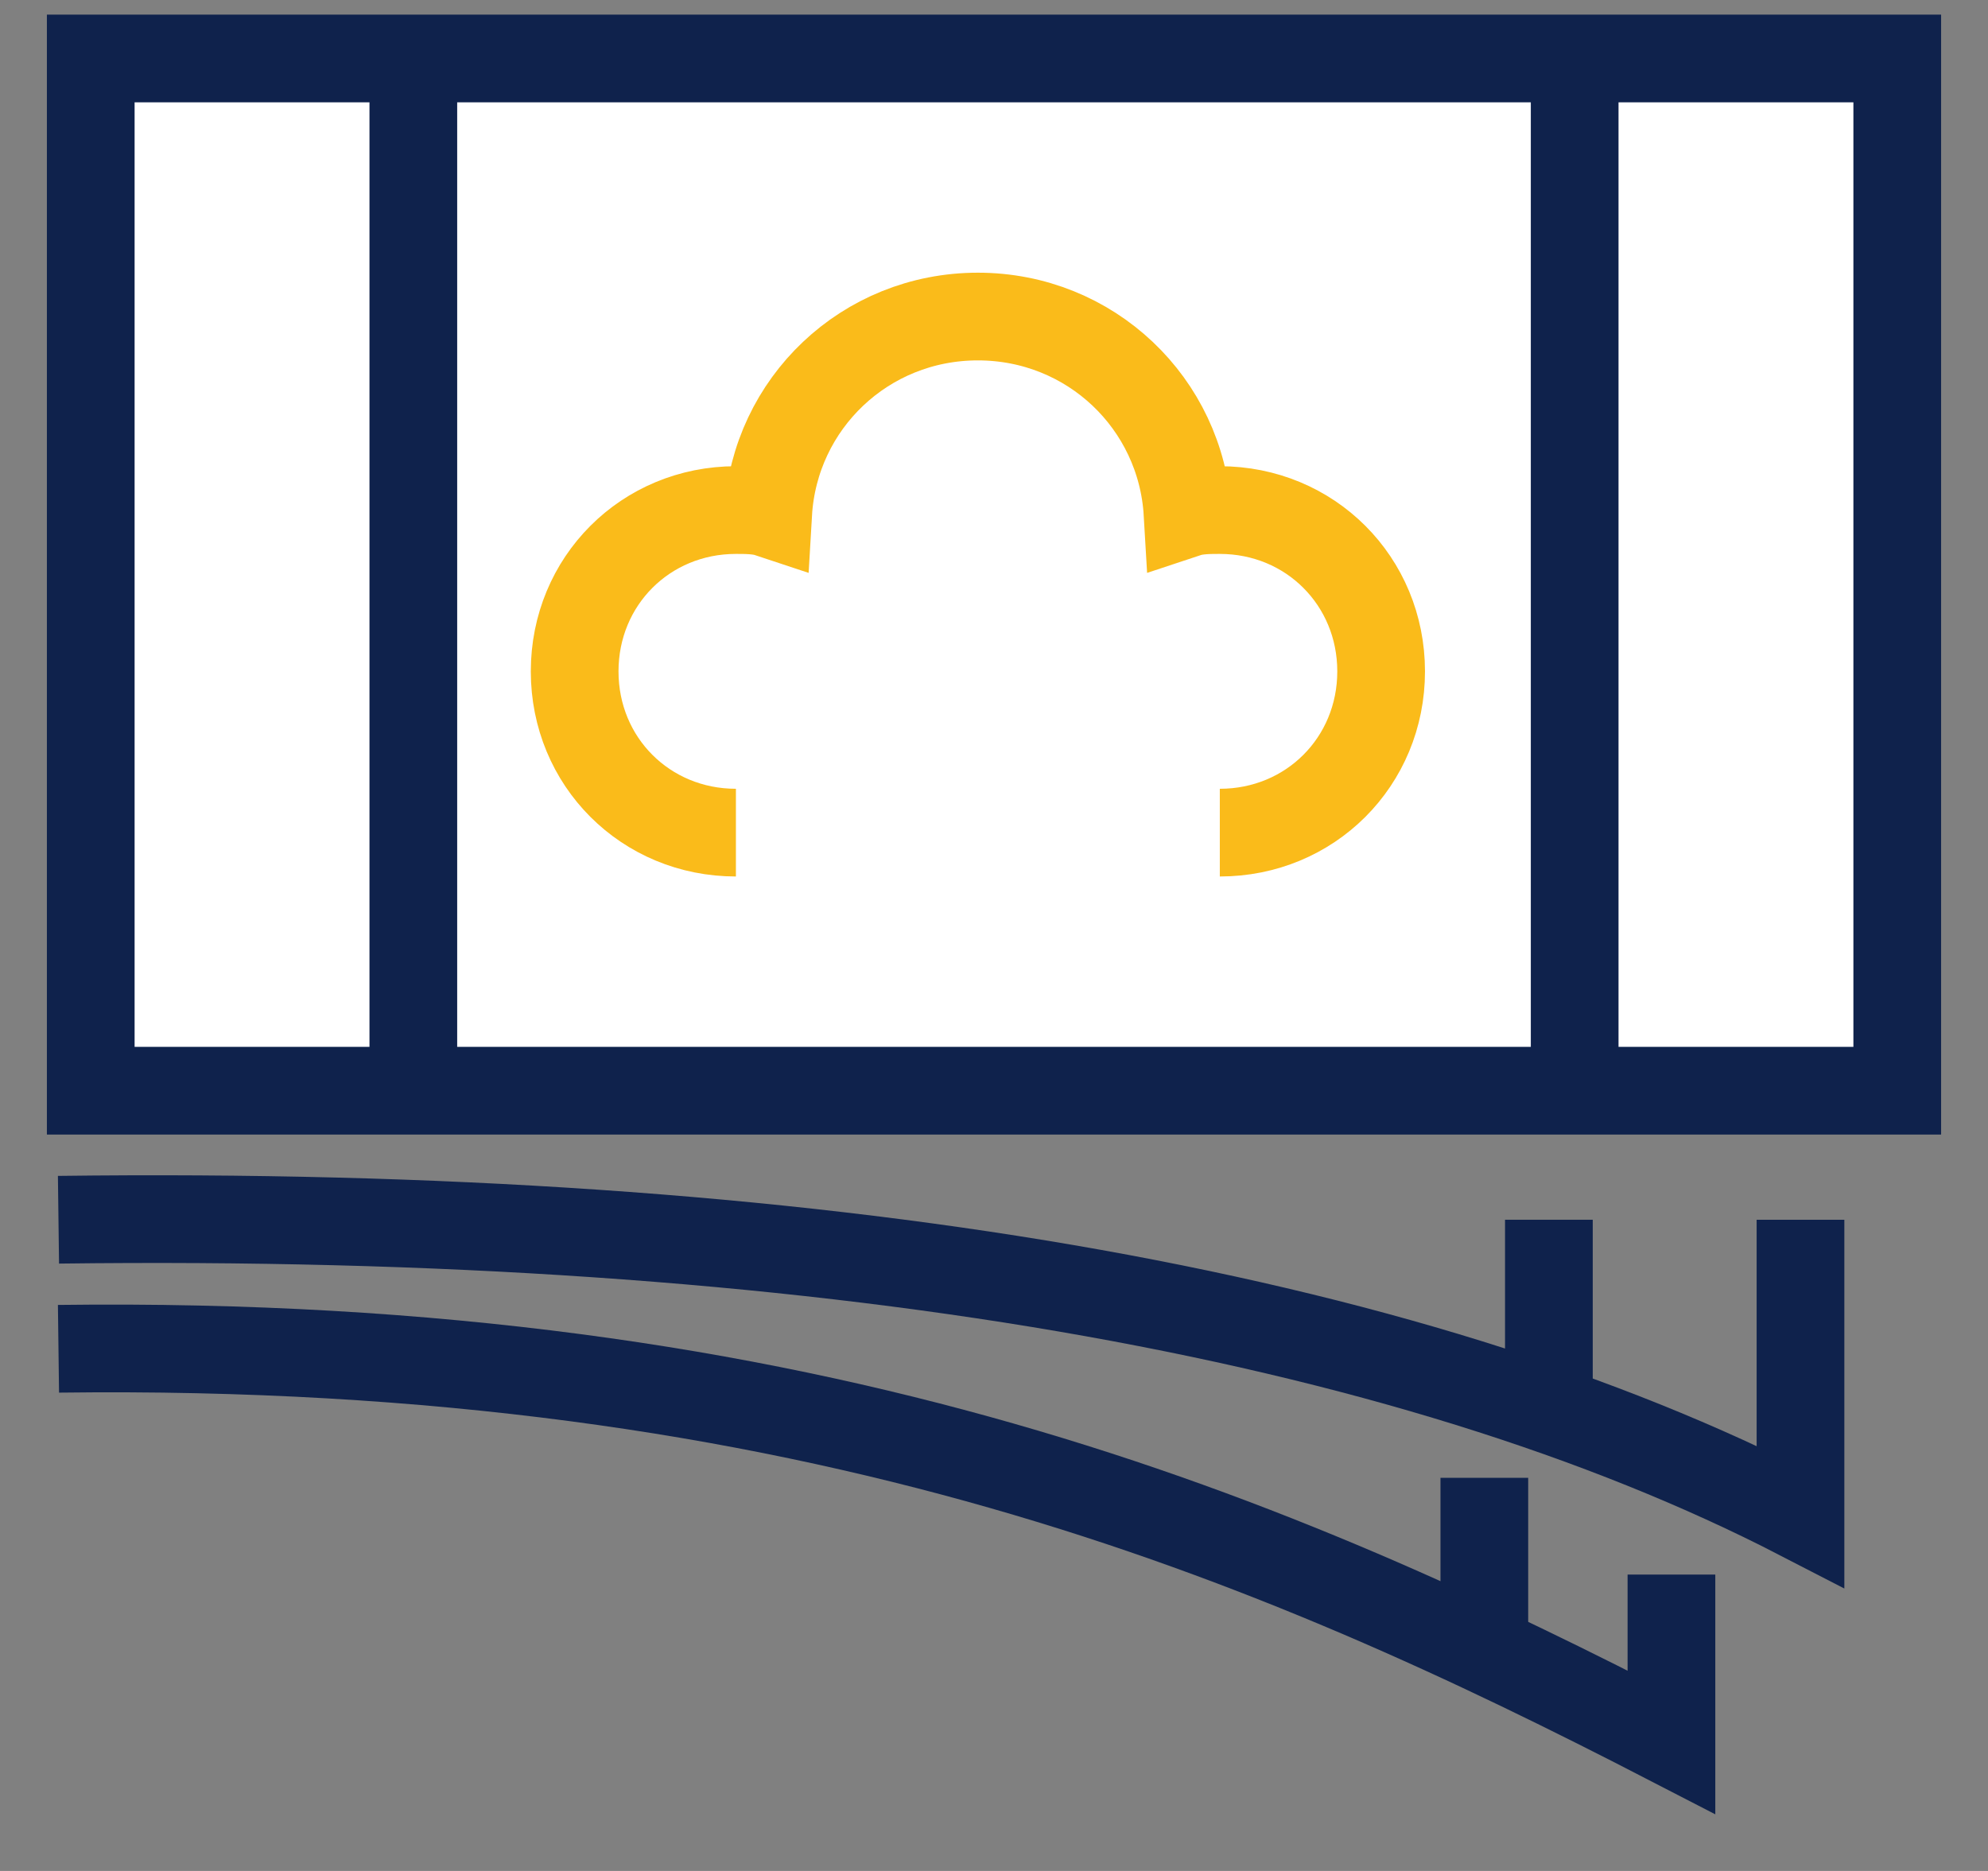
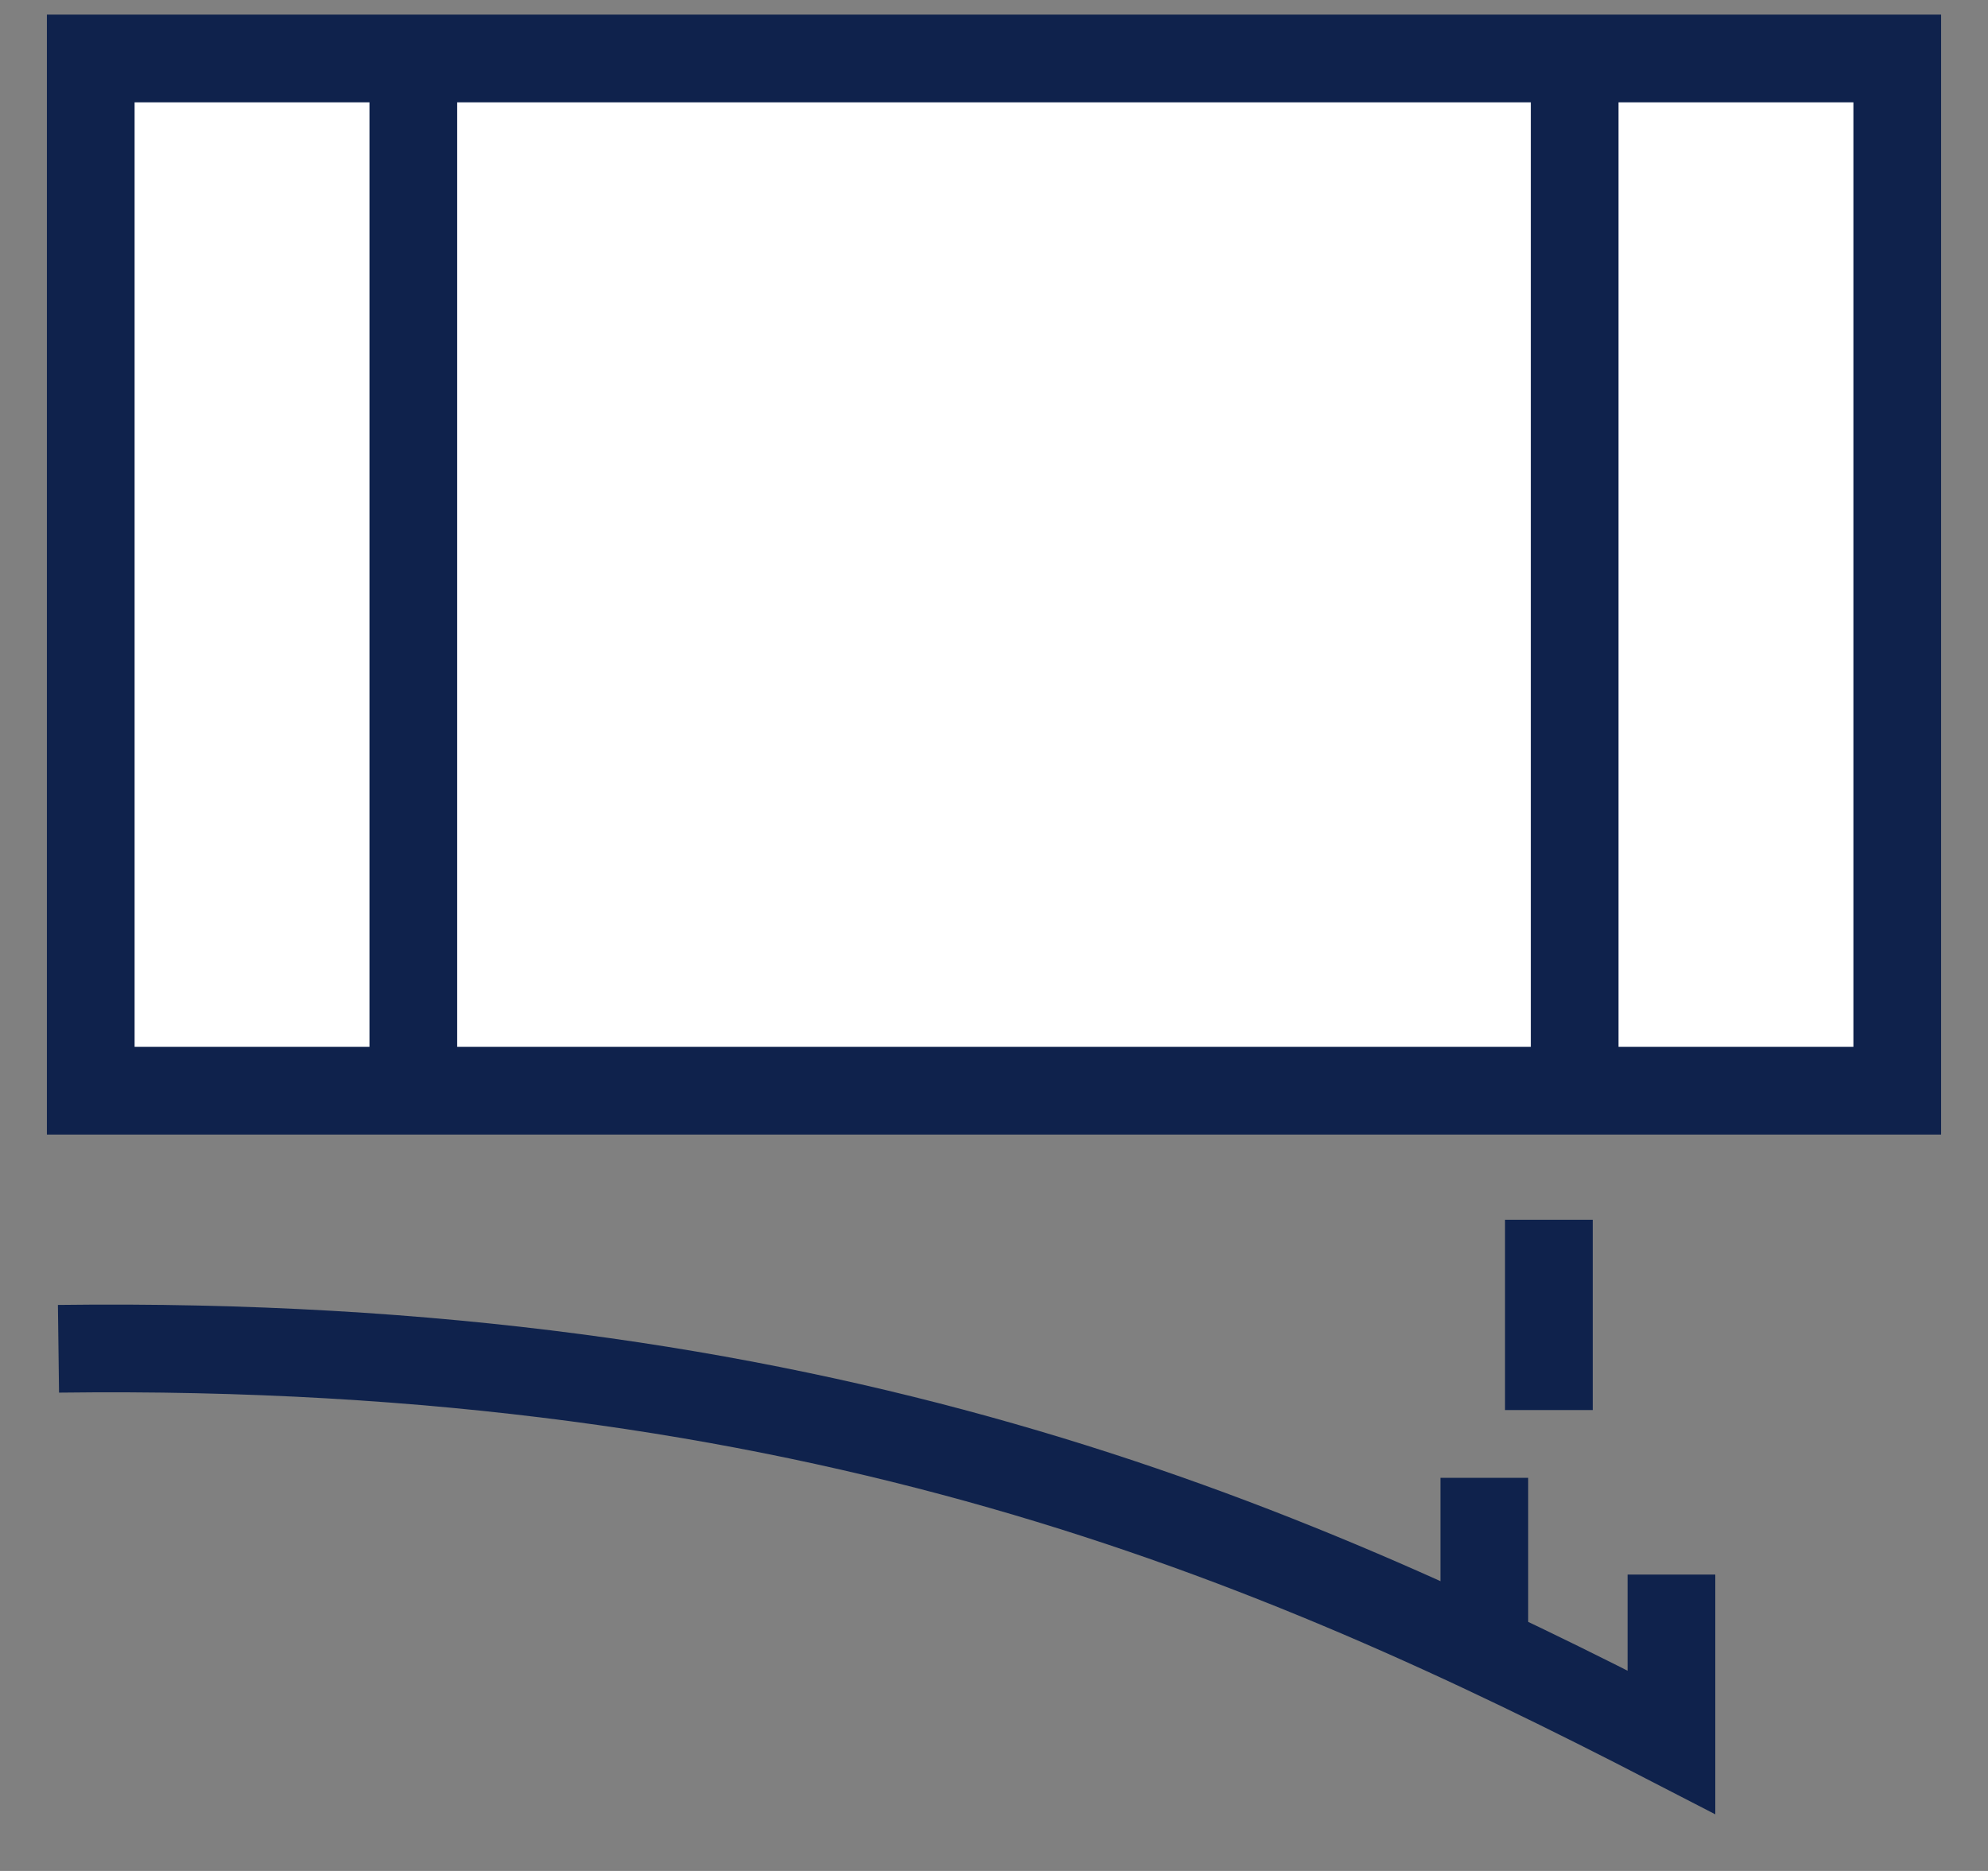
<svg xmlns="http://www.w3.org/2000/svg" width="34" height="32" viewBox="0 0 34 32" fill="none">
  <rect x="0" y="0" width="34" height="32" fill="#808080" stroke="none" />
  <path d="M32.448 1H1.552V18.655H32.448V1Z" fill="white" stroke="#0F224C" stroke-width="1.5" stroke-miterlimit="10" />
  <path d="M7.069 1V18.655" stroke="#0F224C" stroke-width="1.5" stroke-miterlimit="10" />
  <path d="M26.931 1V18.655" stroke="#0F224C" stroke-width="1.5" stroke-miterlimit="10" />
-   <path d="M12.586 14.241C11.041 14.241 9.828 13.028 9.828 11.483C9.828 9.938 11.041 8.724 12.586 8.724C12.752 8.724 12.972 8.724 13.138 8.779C13.248 6.903 14.793 5.414 16.724 5.414C18.655 5.414 20.2 6.903 20.31 8.779C20.476 8.724 20.697 8.724 20.862 8.724C22.407 8.724 23.621 9.938 23.621 11.483C23.621 13.028 22.407 14.241 20.862 14.241" stroke="#FABB1A" stroke-width="1.5" stroke-miterlimit="10" />
-   <path d="M30.793 20.862V25.938C24.062 22.462 13.966 20.697 1 20.862" stroke="#0F224C" stroke-width="1.5" stroke-miterlimit="10" />
  <path d="M28.586 26.931V29.8C21.855 26.324 13.966 22.904 1 23.069" stroke="#0F224C" stroke-width="1.5" stroke-miterlimit="10" />
  <path d="M26.49 24.117V20.862" stroke="#0F224C" stroke-width="1.5" stroke-miterlimit="10" />
  <path d="M25.386 28.531V25.276" stroke="#0F224C" stroke-width="1.5" stroke-miterlimit="10" />
</svg>